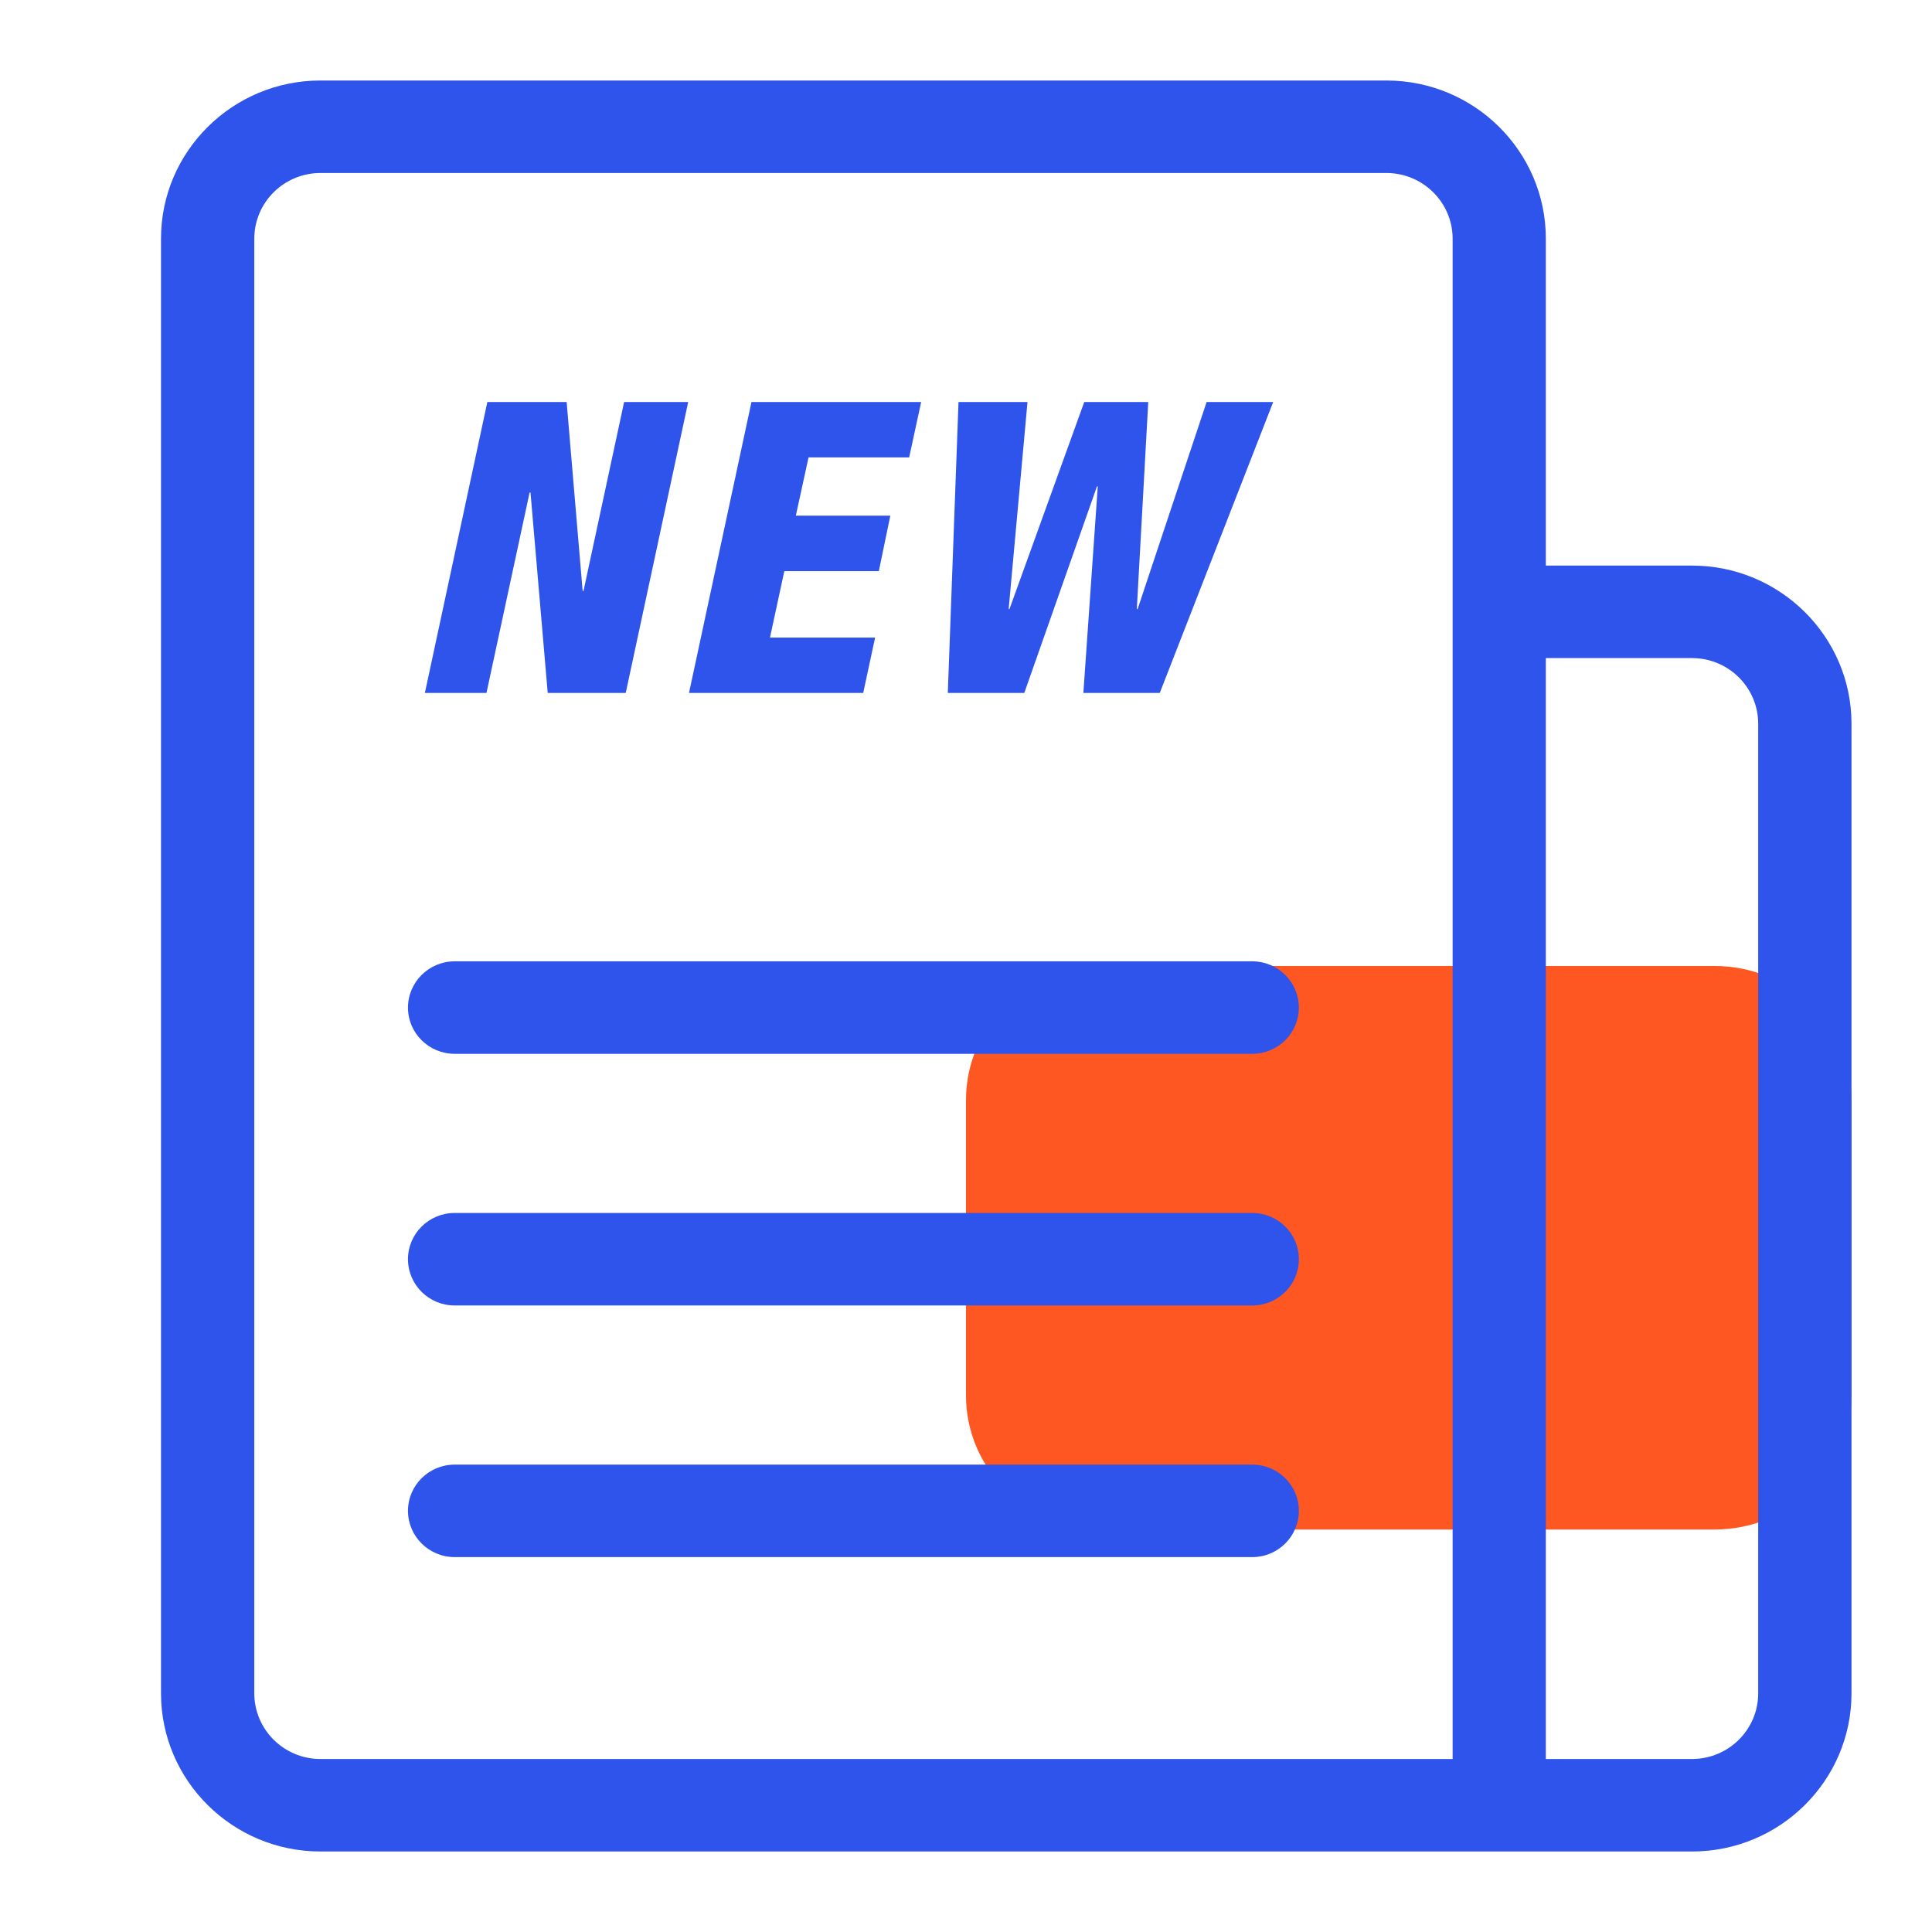
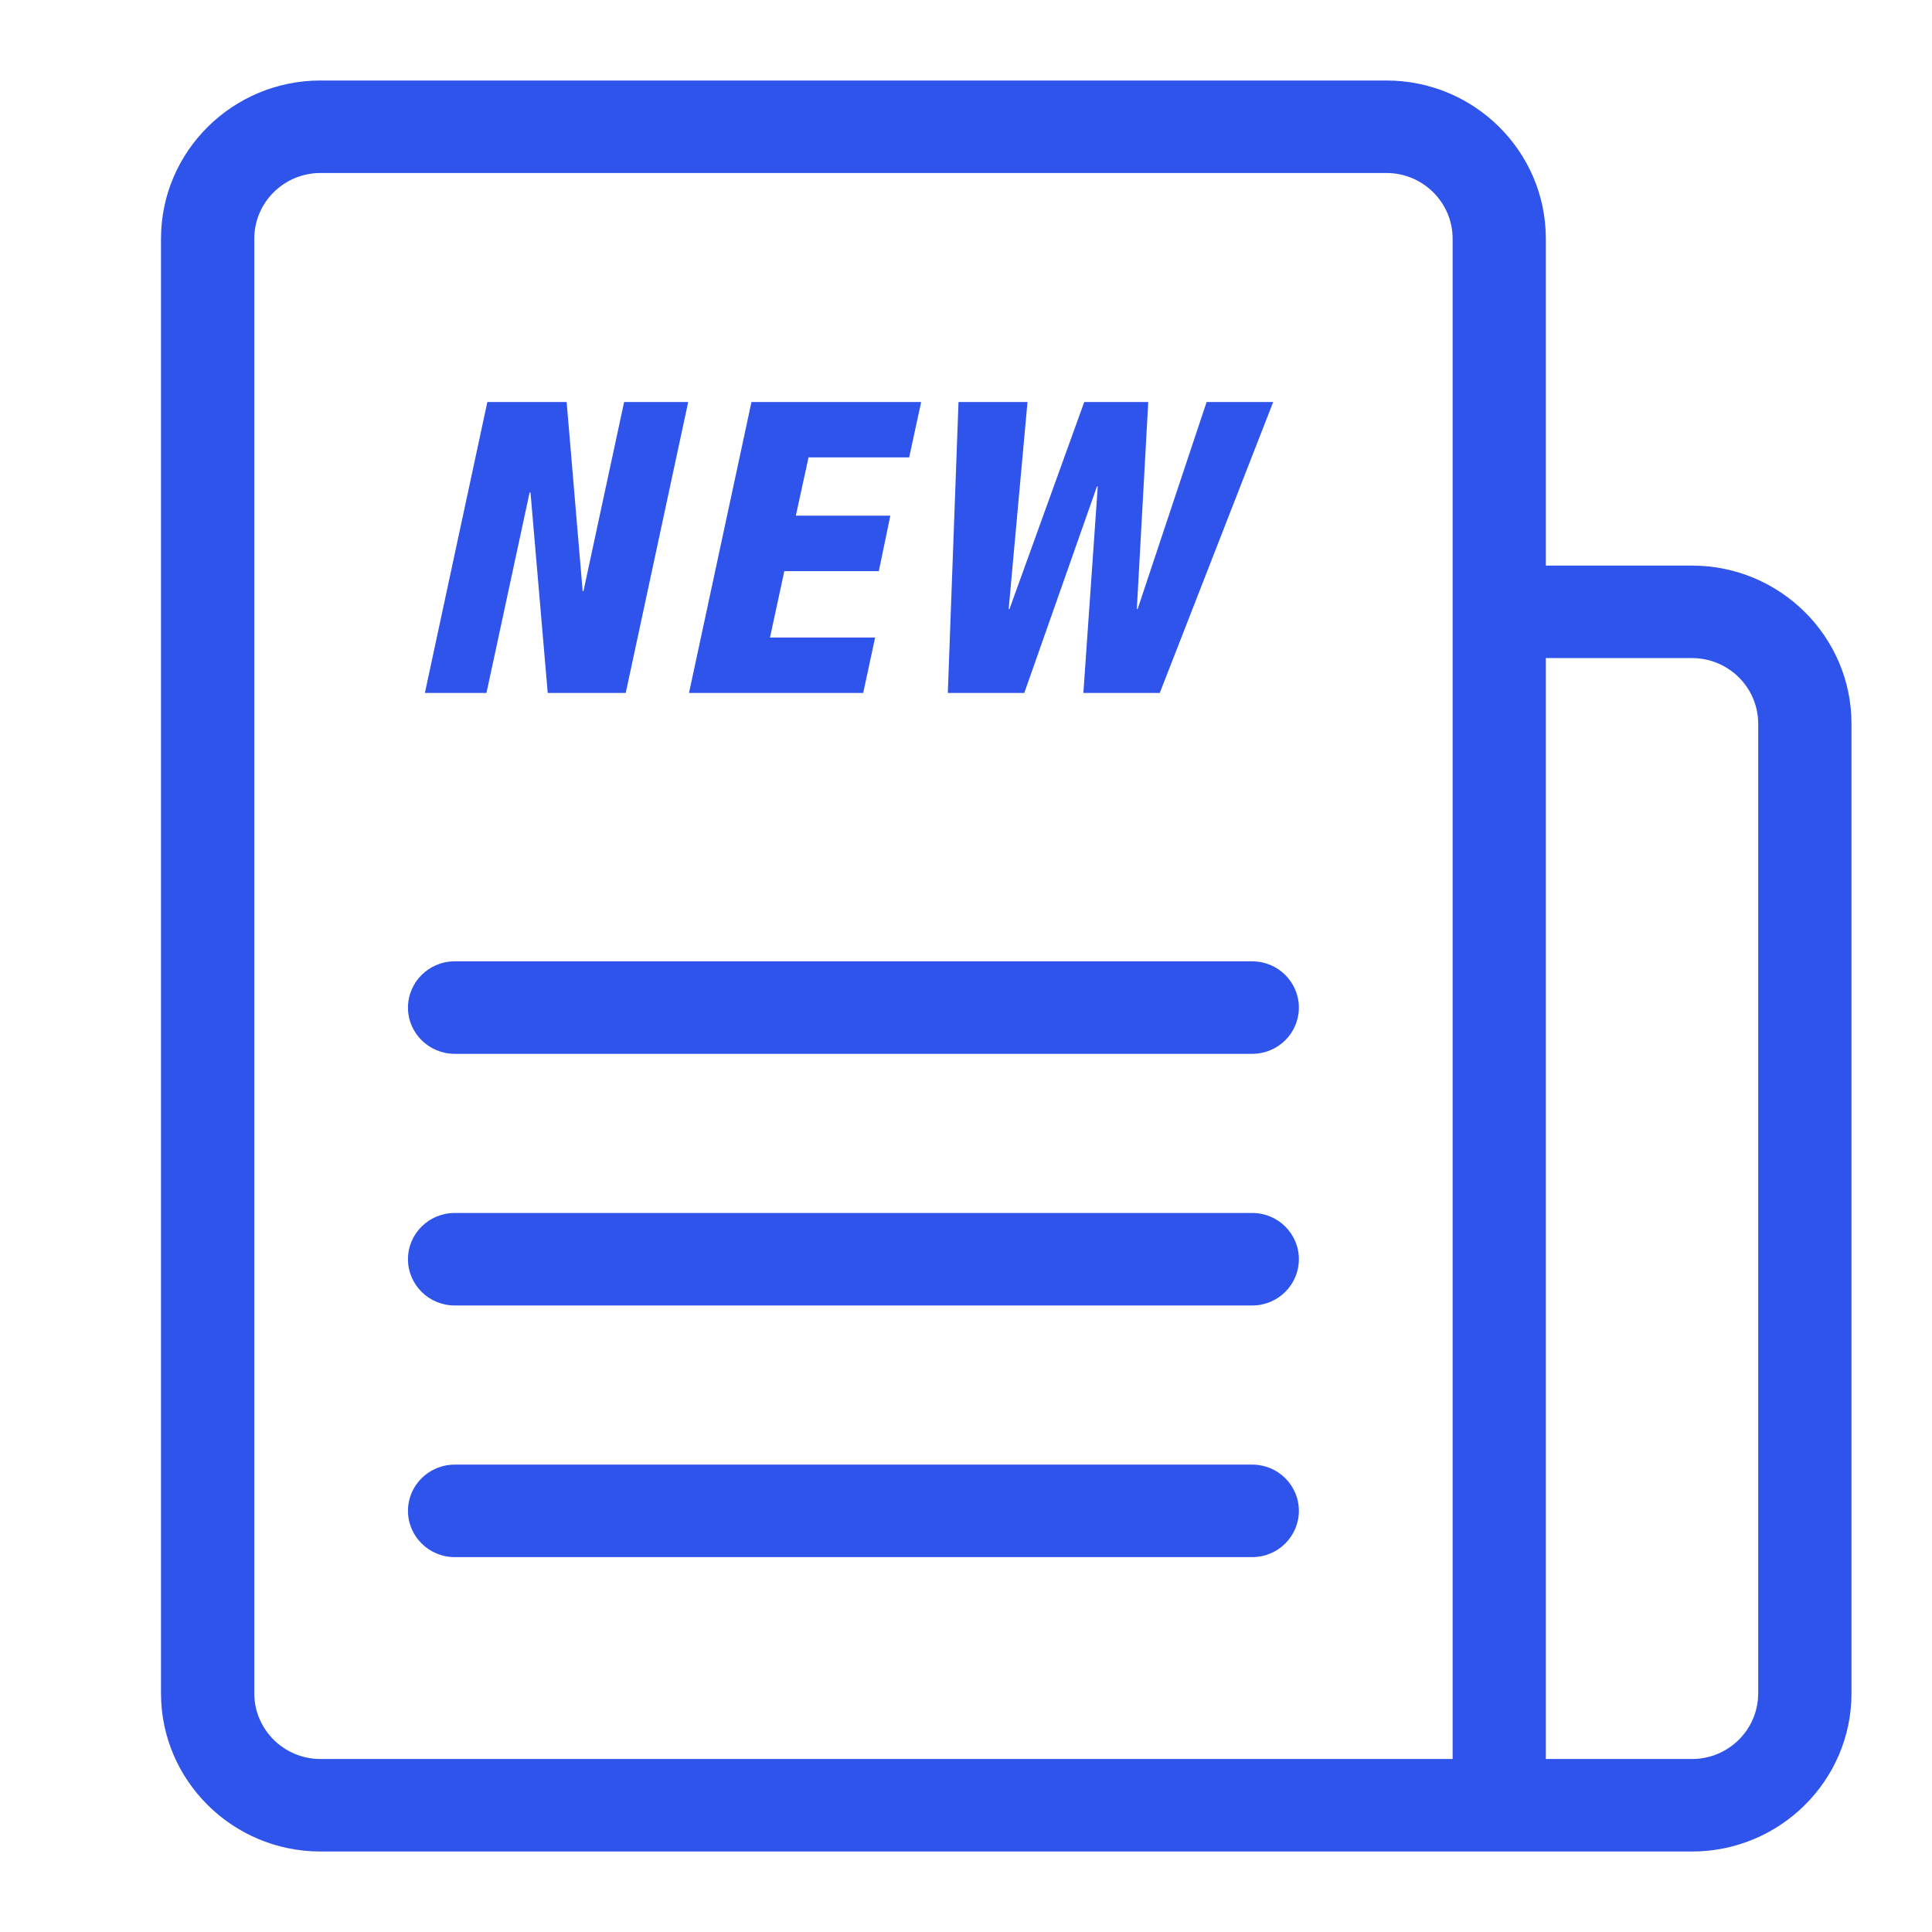
<svg xmlns="http://www.w3.org/2000/svg" width="24px" height="24px" viewBox="0 0 24 24" version="1.1">
  <title>icon/24x24/xwxx</title>
  <g id="icon/24x24/xwxx" stroke="none" stroke-width="1" fill="none" fill-rule="evenodd">
-     <path d="M21.299,19 L13.701,19 C12.761,19 12,18.255 12,17.336 L12,13.664 C12,12.745 12.761,12 13.701,12 L21.299,12 C22.238,12 23,12.745 23,13.664 L23,17.336 C23,18.255 22.238,19 21.299,19" id="Fill-1" fill="#FF5722" />
    <path d="M17.222,1 C18.315,1 19.203,1.881 19.203,2.965 L19.203,2.965 L19.203,7.026 L21.019,7.026 C22.111,7.026 23,7.907 23,8.991 L23,8.991 L23,21.035 C23,22.119 22.111,23 21.019,23 L21.019,23 L3.981,23 C2.889,23 2,22.119 2,21.035 L2,21.035 L2,2.965 C2,1.881 2.889,1 3.981,1 L3.981,1 Z M17.222,2.149 L3.981,2.149 C3.527,2.149 3.159,2.515 3.159,2.965 L3.159,2.965 L3.159,21.035 C3.159,21.485 3.527,21.851 3.981,21.851 L3.981,21.851 L18.045,21.851 L18.045,2.965 C18.045,2.515 17.676,2.149 17.222,2.149 L17.222,2.149 Z M21.019,8.175 L19.203,8.175 L19.203,21.851 L21.019,21.851 C21.473,21.851 21.841,21.485 21.841,21.035 L21.841,21.035 L21.841,8.991 C21.841,8.541 21.473,8.175 21.019,8.175 L21.019,8.175 Z M15.556,18.194 C15.876,18.194 16.135,18.451 16.135,18.768 C16.135,19.085 15.876,19.343 15.556,19.343 L15.556,19.343 L5.648,19.343 C5.328,19.343 5.068,19.085 5.068,18.768 C5.068,18.451 5.328,18.194 5.648,18.194 L5.648,18.194 Z M15.556,15.068 C15.876,15.068 16.135,15.325 16.135,15.642 C16.135,15.96 15.876,16.217 15.556,16.217 L15.556,16.217 L5.648,16.217 C5.328,16.217 5.068,15.96 5.068,15.642 C5.068,15.325 5.328,15.068 5.648,15.068 L5.648,15.068 Z M15.556,11.942 C15.876,11.942 16.135,12.2 16.135,12.517 C16.135,12.834 15.876,13.091 15.556,13.091 L15.556,13.091 L5.648,13.091 C5.328,13.091 5.068,12.834 5.068,12.517 C5.068,12.2 5.328,11.942 5.648,11.942 L5.648,11.942 Z M7.039,4.994 L7.238,7.343 L7.248,7.343 L7.753,4.994 L8.549,4.994 L7.773,8.608 L6.804,8.608 L6.59,6.118 L6.579,6.118 L6.043,8.608 L5.278,8.608 L6.054,4.994 L7.039,4.994 Z M11.443,4.994 L11.294,5.682 L10.044,5.682 L9.886,6.406 L11.06,6.406 L10.917,7.095 L9.743,7.095 L9.565,7.92 L10.871,7.92 L10.723,8.608 L8.559,8.608 L9.335,4.994 L11.443,4.994 Z M12.764,4.994 L12.53,7.566 L12.54,7.566 L13.469,4.994 L14.264,4.994 L14.122,7.566 L14.132,7.566 L14.989,4.994 L15.816,4.994 L14.407,8.608 L13.458,8.608 L13.637,6.042 L13.627,6.042 L12.724,8.608 L11.774,8.608 L11.907,4.994 L12.764,4.994 Z" id="Combined-Shape" fill="#2F54EB" />
  </g>
</svg>